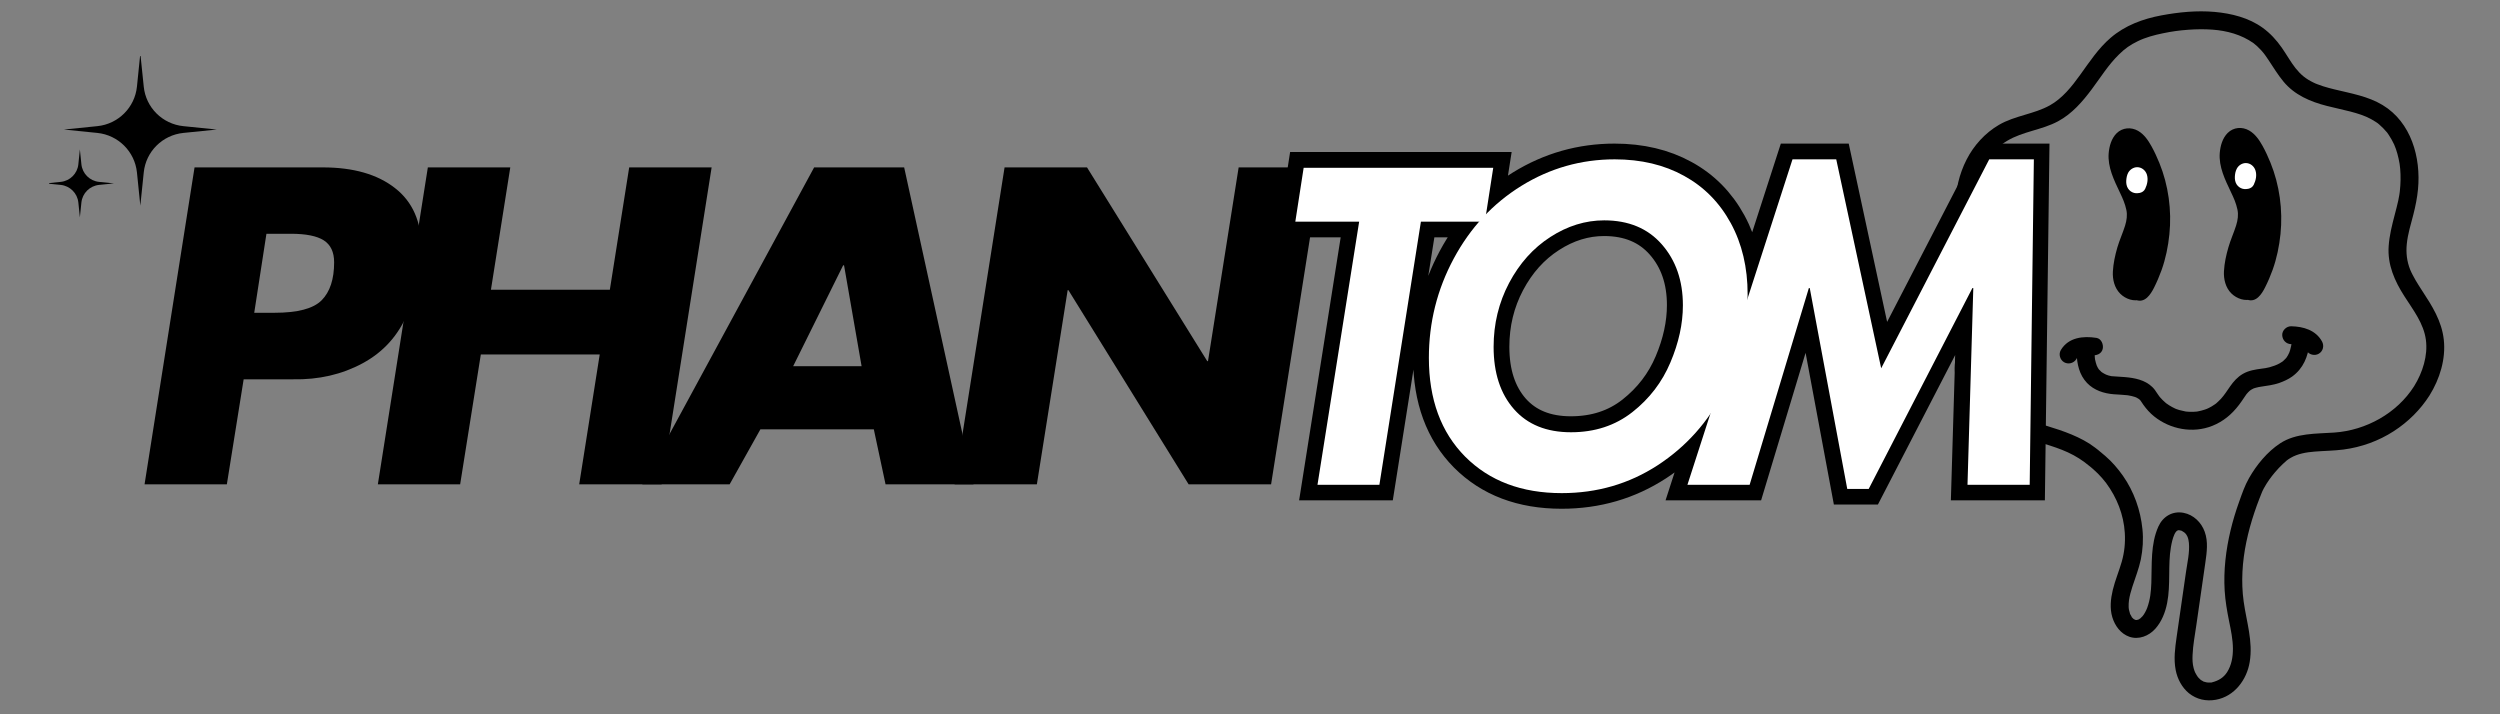
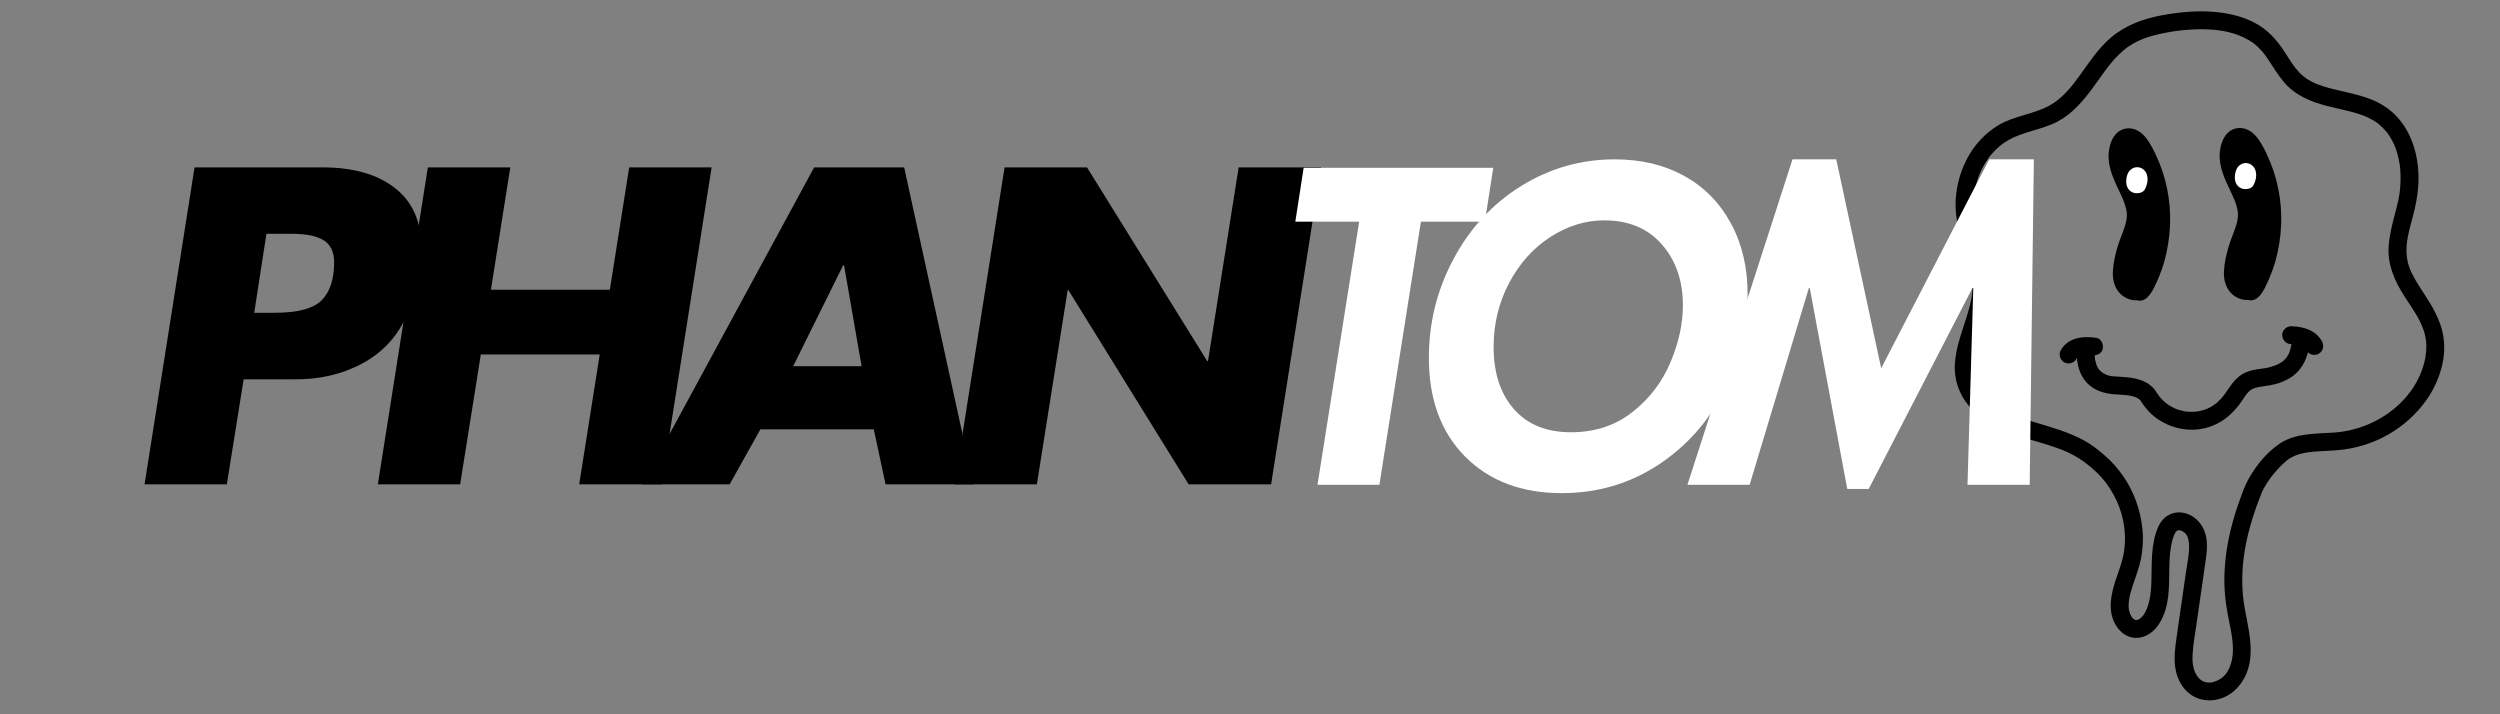
<svg xmlns="http://www.w3.org/2000/svg" version="1.0" preserveAspectRatio="xMidYMid meet" height="100" viewBox="0 0 262.5 75" zoomAndPan="magnify" width="350">
  <rect x="0" y="0" width="262.5" height="75" fill="#808080" stroke="none" />
  <defs>
    <g />
    <clipPath id="ceeab275bc">
      <path clip-rule="nonzero" d="M 205.172 1.07 L 256.824 1.07 L 256.824 73.684 L 205.172 73.684 Z M 205.172 1.07" />
    </clipPath>
    <clipPath id="fa803f675a">
      <path clip-rule="nonzero" d="M 5.164 5.887 L 22.766 5.887 L 22.766 22.824 L 5.164 22.824 Z M 5.164 5.887" />
    </clipPath>
    <clipPath id="68dfc51079">
-       <path clip-rule="nonzero" d="M 117 0.07 L 233 0.07 L 233 71 L 117 71 Z M 117 0.07" />
-     </clipPath>
+       </clipPath>
  </defs>
  <g clip-path="url(#ceeab275bc)">
    <path fill-rule="nonzero" fill-opacity="1" d="M 253.477 40.562 C 251.672 43.402 248.426 45.184 245.113 45.418 C 243.203 45.551 241.082 45.457 239.414 46.551 C 238.066 47.434 236.934 48.816 236.145 50.207 C 235.703 50.98 235.406 51.852 235.109 52.688 C 234.758 53.664 234.457 54.656 234.215 55.664 C 233.719 57.734 233.461 59.891 233.59 62.02 C 233.656 63.102 233.84 64.164 234.055 65.227 C 234.25 66.184 234.453 67.141 234.457 68.125 C 234.457 68.988 234.312 69.836 233.848 70.574 C 233.473 71.16 232.938 71.473 232.266 71.645 C 232.004 71.711 232.41 71.652 232.137 71.664 C 232.043 71.664 231.949 71.672 231.852 71.668 C 231.836 71.668 231.543 71.621 231.727 71.66 C 231.633 71.637 231.543 71.613 231.453 71.586 C 231.215 71.523 231.539 71.66 231.324 71.531 C 231.266 71.5 231.203 71.465 231.145 71.43 C 230.906 71.277 231.227 71.52 231.016 71.328 C 230.914 71.238 230.816 71.141 230.734 71.035 C 230.824 71.148 230.637 70.875 230.648 70.891 C 230.594 70.805 230.543 70.715 230.496 70.621 C 230.449 70.523 230.387 70.359 230.336 70.168 C 230.211 69.711 230.199 69.25 230.219 68.781 C 230.262 67.723 230.469 66.672 230.617 65.629 C 230.773 64.535 230.934 63.441 231.09 62.352 C 231.246 61.258 231.406 60.164 231.562 59.07 C 231.715 58 231.875 56.875 231.492 55.828 C 231.141 54.855 230.324 54.051 229.281 53.848 C 228.117 53.621 227.105 54.23 226.629 55.289 C 225.797 57.145 225.961 59.227 225.891 61.207 C 225.855 62.129 225.777 62.934 225.461 63.809 C 225.352 64.113 225.133 64.512 224.969 64.699 C 224.898 64.777 224.828 64.848 224.75 64.914 C 224.508 65.133 224.875 64.812 224.621 65.004 C 224.609 65.016 224.461 65.094 224.582 65.039 C 224.547 65.055 224.207 65.137 224.359 65.102 C 224.324 65.102 224.289 65.102 224.258 65.102 C 224.359 65.121 224.355 65.121 224.246 65.098 C 224.207 65.086 223.992 64.977 224.156 65.074 C 224.133 65.059 223.918 64.906 224.066 65.031 C 224 64.973 223.941 64.91 223.883 64.848 C 223.719 64.676 223.93 64.969 223.82 64.754 C 223.777 64.676 223.73 64.598 223.688 64.516 C 223.566 64.281 223.711 64.656 223.641 64.398 C 223.609 64.277 223.566 64.16 223.543 64.035 C 223.547 64.051 223.5 63.754 223.516 63.883 C 223.527 64.016 223.508 63.719 223.508 63.734 C 223.5 63.504 223.512 63.262 223.543 63.031 C 223.605 62.582 223.75 62.07 223.898 61.609 C 224.199 60.66 224.582 59.73 224.785 58.75 C 224.996 57.703 225.066 56.629 224.957 55.57 C 224.758 53.566 224.066 51.605 222.906 49.953 C 222.367 49.188 221.754 48.477 221.043 47.867 C 220.957 47.793 220.871 47.723 220.785 47.652 C 220.719 47.598 220.355 47.277 220.605 47.504 C 220.41 47.324 220.199 47.164 219.988 47.004 C 219.609 46.711 219.207 46.453 218.785 46.227 C 217.141 45.336 215.32 44.848 213.543 44.305 C 211.914 43.809 210.414 43.289 209.035 42.227 C 209.16 42.32 208.906 42.117 208.914 42.125 C 208.852 42.074 208.789 42.02 208.727 41.965 C 208.594 41.844 208.465 41.719 208.34 41.59 C 208.039 41.273 207.91 41.113 207.672 40.703 C 207.625 40.621 207.578 40.535 207.535 40.449 C 207.539 40.453 207.406 40.164 207.469 40.32 C 207.391 40.129 207.324 39.926 207.273 39.727 C 207.16 39.289 207.133 39.062 207.133 38.598 C 207.133 37.719 207.324 36.941 207.586 36.047 C 207.844 35.168 208.156 34.305 208.418 33.426 C 208.691 32.516 208.906 31.586 208.977 30.637 C 209.055 29.637 208.91 28.625 208.672 27.656 C 208.43 26.66 208.078 25.691 207.781 24.711 C 207.648 24.277 207.527 23.844 207.43 23.402 C 207.379 23.184 207.34 22.961 207.297 22.738 C 207.242 22.438 207.312 22.918 207.281 22.613 C 207.266 22.488 207.254 22.363 207.242 22.234 C 207.215 21.855 207.211 21.477 207.23 21.098 C 207.25 20.676 207.281 20.406 207.336 20.113 C 207.402 19.734 207.492 19.363 207.602 18.996 C 207.66 18.812 207.719 18.633 207.785 18.453 C 207.82 18.363 207.855 18.277 207.891 18.188 C 207.832 18.332 207.934 18.086 207.949 18.062 C 208.105 17.715 208.285 17.379 208.488 17.055 C 208.586 16.891 208.691 16.734 208.805 16.582 C 208.918 16.418 208.945 16.383 209.129 16.176 C 209.355 15.91 209.602 15.664 209.863 15.434 C 210.012 15.301 210.129 15.207 210.191 15.16 C 210.375 15.027 210.559 14.902 210.754 14.785 C 212.398 13.797 214.402 13.648 216.098 12.734 C 217.566 11.945 218.66 10.676 219.641 9.363 C 220.625 8.043 221.367 6.816 222.512 5.699 C 223.129 5.094 223.656 4.719 224.477 4.32 C 225.285 3.926 226.203 3.68 227.102 3.496 C 228.066 3.297 228.797 3.195 229.754 3.125 C 230.605 3.062 231.465 3.051 232.316 3.113 C 233.824 3.227 235.34 3.625 236.629 4.539 C 236.812 4.668 237.184 5.012 237.418 5.273 C 237.715 5.598 237.934 5.91 238.195 6.305 C 238.703 7.07 239.176 7.855 239.766 8.566 C 240.926 9.973 242.59 10.68 244.32 11.121 C 245.133 11.332 245.957 11.496 246.77 11.707 C 247.574 11.918 248.297 12.145 248.953 12.5 C 249.129 12.594 249.301 12.699 249.469 12.809 C 249.684 12.953 249.652 12.93 249.812 13.066 C 250.102 13.309 250.355 13.578 250.598 13.863 C 250.789 14.086 250.508 13.723 250.68 13.965 C 250.73 14.039 250.785 14.113 250.836 14.191 C 250.941 14.348 251.035 14.504 251.125 14.668 C 251.355 15.074 251.438 15.277 251.566 15.633 C 251.68 15.961 251.773 16.297 251.848 16.637 C 251.953 17.109 251.984 17.332 252.02 17.723 C 252.086 18.496 252.07 19.281 251.984 20.055 C 251.984 20.059 251.945 20.375 251.969 20.191 C 251.957 20.289 251.941 20.383 251.926 20.48 C 251.895 20.668 251.859 20.859 251.82 21.047 C 251.711 21.547 251.578 22.047 251.449 22.539 C 251.164 23.629 250.883 24.727 250.809 25.855 C 250.676 27.793 251.434 29.5 252.457 31.098 C 253.402 32.578 254.488 33.957 254.719 35.684 C 254.938 37.332 254.387 39.094 253.477 40.562 C 253.211 40.992 253.387 41.594 253.816 41.848 C 254.266 42.109 254.836 41.941 255.105 41.512 C 256.176 39.785 256.824 37.699 256.598 35.664 C 256.383 33.707 255.371 32.121 254.316 30.512 C 254.082 30.152 253.852 29.793 253.637 29.426 C 253.531 29.242 253.43 29.059 253.332 28.871 C 253.285 28.777 253.238 28.684 253.191 28.59 C 253.117 28.438 253.121 28.445 253.078 28.336 C 252.719 27.449 252.617 26.551 252.715 25.602 C 252.82 24.559 253.141 23.543 253.402 22.531 C 253.625 21.652 253.805 20.77 253.891 19.863 C 254.207 16.543 253.18 12.844 250.168 11.027 C 248.637 10.102 246.84 9.805 245.125 9.387 C 244.723 9.289 244.324 9.184 243.93 9.059 C 243.734 8.996 243.543 8.93 243.352 8.855 C 243.363 8.859 243.055 8.738 243.203 8.801 C 243.109 8.762 243.02 8.719 242.93 8.676 C 242.117 8.285 241.594 7.863 241.027 7.152 C 240.547 6.547 240.066 5.688 239.578 4.992 C 239.012 4.188 238.379 3.496 237.582 2.918 C 236.121 1.859 234.301 1.41 232.527 1.25 C 230.672 1.086 228.781 1.273 226.957 1.613 C 225.004 1.977 223.129 2.668 221.609 3.977 C 220.332 5.074 219.395 6.504 218.418 7.859 C 217.547 9.074 216.551 10.328 215.234 11.062 C 213.566 11.992 211.555 12.137 209.887 13.113 C 208.43 13.965 207.246 15.273 206.484 16.77 C 205.719 18.277 205.312 19.973 205.336 21.668 C 205.359 23.641 206.078 25.461 206.629 27.328 C 206.91 28.281 207.129 29.211 207.113 30.191 C 207.102 31.051 206.918 31.836 206.664 32.707 C 206.133 34.547 205.355 36.34 205.258 38.277 C 205.164 40.152 205.914 41.918 207.285 43.191 C 208.609 44.43 210.301 45.207 212 45.785 C 213.695 46.363 215.555 46.773 217.133 47.5 C 217.965 47.883 218.695 48.355 219.355 48.906 C 219.418 48.957 219.48 49.004 219.547 49.055 C 219.422 48.961 219.422 48.957 219.539 49.051 C 219.621 49.125 219.711 49.195 219.793 49.27 C 219.961 49.414 220.121 49.57 220.281 49.727 C 220.586 50.035 220.922 50.414 221.148 50.723 C 222.277 52.254 222.984 54.035 223.105 55.953 C 223.168 56.984 223.066 57.992 222.781 58.988 C 222.496 59.98 222.086 60.934 221.844 61.941 C 221.621 62.871 221.512 63.875 221.793 64.809 C 222.07 65.711 222.664 66.535 223.582 66.859 C 224.566 67.203 225.633 66.773 226.301 66.027 C 226.977 65.273 227.359 64.293 227.551 63.309 C 227.93 61.383 227.621 59.312 227.945 57.449 C 228.023 57 228.125 56.531 228.312 56.113 C 228.422 55.867 228.586 55.641 228.832 55.672 C 228.66 55.648 228.98 55.707 228.98 55.707 C 229.207 55.777 228.93 55.652 229.141 55.773 C 229.312 55.875 229.383 55.91 229.531 56.086 C 229.473 56.016 229.574 56.148 229.574 56.148 C 229.57 56.145 229.684 56.348 229.676 56.328 C 229.773 56.547 229.816 56.809 229.836 57.008 C 229.922 58.035 229.672 59.059 229.527 60.074 C 229.363 61.211 229.199 62.352 229.035 63.488 C 228.871 64.629 228.707 65.766 228.543 66.902 C 228.379 68.059 228.223 69.203 228.449 70.363 C 228.625 71.281 229.105 72.195 229.836 72.789 C 230.652 73.445 231.652 73.66 232.676 73.473 C 234.617 73.121 235.914 71.375 236.219 69.512 C 236.578 67.34 235.883 65.297 235.586 63.168 C 235.297 61.098 235.441 58.961 235.863 56.922 C 236.082 55.863 236.371 54.824 236.715 53.801 C 236.879 53.309 237.055 52.82 237.246 52.336 C 237.34 52.094 237.434 51.848 237.535 51.609 C 237.477 51.75 237.562 51.555 237.566 51.543 C 237.609 51.457 237.652 51.375 237.695 51.289 C 238.047 50.641 238.457 50.082 238.871 49.594 C 239.133 49.289 239.406 48.992 239.699 48.719 C 240.043 48.391 240.152 48.297 240.508 48.082 C 241.262 47.633 242.18 47.488 243.027 47.418 C 244.035 47.336 245.051 47.332 246.055 47.203 C 247.934 46.957 249.75 46.305 251.34 45.277 C 252.852 44.301 254.141 43.027 255.105 41.512 C 255.379 41.082 255.195 40.473 254.77 40.223 C 254.312 39.961 253.75 40.133 253.477 40.562" fill="#000000" />
  </g>
  <path fill-rule="nonzero" fill-opacity="1" d="M 236.266 30.48 C 235.664 30.738 234.945 30.316 234.664 29.73 C 234.379 29.145 234.43 28.457 234.535 27.816 C 234.672 26.961 234.891 26.117 235.191 25.305 C 235.484 24.5 235.863 23.707 235.922 22.852 C 236.02 21.488 235.305 20.219 234.727 18.98 C 234.145 17.742 233.691 16.273 234.289 15.043 C 234.41 14.793 234.582 14.551 234.84 14.438 C 235.5 14.137 236.18 14.816 236.551 15.438 C 239.195 19.879 239.27 25.727 236.738 30.23 C 236.621 30.438 236.395 30.672 236.191 30.551" fill="#000000" />
  <path fill-rule="nonzero" fill-opacity="1" d="M 236.012 29.574 C 235.961 29.594 235.906 29.605 235.855 29.625 C 236.074 29.539 235.859 29.617 235.863 29.617 C 235.855 29.621 236.102 29.641 235.867 29.617 C 235.836 29.617 235.695 29.559 235.859 29.629 C 235.805 29.605 235.758 29.574 235.707 29.547 C 235.672 29.527 235.582 29.441 235.691 29.539 C 235.66 29.512 235.629 29.48 235.598 29.449 C 235.531 29.387 235.641 29.547 235.559 29.406 C 235.461 29.238 235.41 29.059 235.402 28.902 C 235.395 28.758 235.395 28.613 235.402 28.469 C 235.402 28.414 235.41 28.359 235.414 28.305 C 235.414 28.277 235.441 28.062 235.426 28.172 C 235.594 26.93 236.027 25.777 236.461 24.609 C 236.922 23.359 236.992 22.102 236.559 20.828 C 236.172 19.684 235.512 18.652 235.168 17.555 C 235.086 17.297 235.016 17.027 234.973 16.758 C 234.992 16.867 234.969 16.695 234.965 16.691 C 234.961 16.617 234.957 16.547 234.953 16.477 C 234.945 16.32 234.949 16.16 234.965 16.004 C 234.984 15.836 234.941 16.109 234.977 15.945 C 234.988 15.891 235 15.84 235.012 15.789 C 235.027 15.742 235.125 15.469 235.102 15.52 C 235.113 15.492 235.293 15.195 235.211 15.32 C 235.23 15.289 235.344 15.219 235.23 15.289 C 235.215 15.297 235.195 15.301 235.176 15.309 C 235.273 15.285 235.289 15.277 235.223 15.293 C 235.215 15.277 235.023 15.328 235.145 15.301 C 235.238 15.277 235.078 15.258 235.168 15.305 C 235.211 15.328 235.25 15.352 235.289 15.375 C 235.184 15.309 235.309 15.391 235.328 15.406 C 235.562 15.629 235.609 15.699 235.762 15.957 C 236.035 16.418 236.281 16.895 236.5 17.387 C 236.562 17.531 236.637 17.711 236.727 17.949 C 236.828 18.215 236.918 18.488 237.004 18.758 C 237.16 19.27 237.293 19.789 237.395 20.316 C 237.441 20.562 237.484 20.809 237.523 21.059 C 237.5 20.926 237.527 21.09 237.527 21.105 C 237.535 21.172 237.543 21.238 237.551 21.305 C 237.566 21.457 237.582 21.605 237.594 21.758 C 237.637 22.289 237.652 22.828 237.641 23.363 C 237.613 24.598 237.477 25.562 237.141 26.781 C 236.98 27.363 236.785 27.938 236.555 28.492 C 236.488 28.645 236.598 28.391 236.531 28.543 C 236.496 28.621 236.465 28.695 236.43 28.773 C 236.363 28.91 236.301 29.047 236.23 29.18 C 236.164 29.312 236.094 29.449 236.023 29.582 C 235.992 29.641 235.957 29.699 235.926 29.758 C 235.91 29.781 235.895 29.809 235.875 29.836 C 235.969 29.648 236.16 29.586 236.441 29.645 C 235.98 29.473 235.391 29.84 235.285 30.305 C 235.16 30.84 235.445 31.273 235.941 31.457 C 236.883 31.816 237.484 30.875 237.836 30.172 C 238.137 29.578 238.398 28.961 238.625 28.336 C 239.062 27.117 239.32 25.852 239.453 24.566 C 239.707 22.051 239.355 19.426 238.398 17.078 C 238.152 16.473 237.883 15.883 237.566 15.312 C 237.219 14.691 236.793 14.066 236.16 13.703 C 235.426 13.281 234.52 13.352 233.91 13.957 C 233.363 14.5 233.137 15.309 233.074 16.055 C 232.957 17.512 233.641 18.887 234.246 20.164 C 234.539 20.777 234.789 21.324 234.934 22.016 C 235.043 22.547 234.977 23.094 234.789 23.688 C 234.547 24.453 234.211 25.18 233.988 25.953 C 233.75 26.766 233.562 27.621 233.516 28.469 C 233.469 29.309 233.68 30.203 234.297 30.812 C 234.863 31.367 235.746 31.676 236.516 31.387 C 236.992 31.207 237.316 30.754 237.172 30.23 C 237.047 29.777 236.492 29.395 236.012 29.574" fill="#000000" />
  <path fill-rule="nonzero" fill-opacity="1" d="M 224.602 30.52 C 224 30.773 223.281 30.352 222.996 29.766 C 222.715 29.18 222.766 28.492 222.867 27.852 C 223.008 26.996 223.227 26.152 223.527 25.34 C 223.82 24.535 224.199 23.742 224.258 22.887 C 224.355 21.523 223.641 20.258 223.059 19.016 C 222.48 17.777 222.027 16.309 222.625 15.078 C 222.746 14.828 222.918 14.586 223.172 14.473 C 223.836 14.172 224.516 14.852 224.887 15.477 C 227.531 19.914 227.605 25.762 225.074 30.266 C 224.957 30.473 224.73 30.711 224.527 30.59" fill="#000000" />
  <path fill-rule="nonzero" fill-opacity="1" d="M 224.348 29.613 C 224.297 29.629 224.242 29.645 224.191 29.664 C 224.41 29.578 224.195 29.656 224.199 29.652 C 224.191 29.656 224.438 29.676 224.203 29.656 C 224.172 29.652 224.031 29.598 224.195 29.664 C 224.141 29.645 224.094 29.609 224.043 29.582 C 224.008 29.566 223.918 29.477 224.027 29.578 C 223.996 29.547 223.965 29.516 223.934 29.488 C 223.863 29.422 223.977 29.582 223.895 29.441 C 223.797 29.273 223.746 29.094 223.738 28.938 C 223.73 28.793 223.73 28.648 223.738 28.504 C 223.738 28.449 223.742 28.395 223.75 28.34 C 223.75 28.312 223.777 28.102 223.762 28.211 C 223.93 26.965 224.363 25.816 224.797 24.648 C 225.258 23.395 225.328 22.141 224.895 20.863 C 224.508 19.719 223.848 18.688 223.504 17.594 C 223.422 17.332 223.352 17.066 223.309 16.797 C 223.328 16.906 223.305 16.73 223.301 16.727 C 223.297 16.656 223.289 16.582 223.289 16.512 C 223.281 16.355 223.281 16.195 223.301 16.039 C 223.32 15.871 223.277 16.145 223.312 15.98 C 223.324 15.93 223.336 15.879 223.348 15.828 C 223.359 15.781 223.461 15.508 223.438 15.555 C 223.449 15.527 223.629 15.23 223.547 15.355 C 223.566 15.324 223.68 15.254 223.566 15.328 C 223.547 15.332 223.531 15.34 223.512 15.344 C 223.609 15.32 223.625 15.312 223.559 15.332 C 223.551 15.312 223.359 15.363 223.48 15.336 C 223.574 15.316 223.414 15.293 223.504 15.34 C 223.547 15.363 223.586 15.387 223.625 15.41 C 223.52 15.344 223.645 15.43 223.66 15.445 C 223.898 15.664 223.945 15.734 224.098 15.992 C 224.371 16.453 224.617 16.934 224.836 17.422 C 224.898 17.566 224.973 17.746 225.062 17.988 C 225.164 18.254 225.254 18.523 225.34 18.793 C 225.496 19.305 225.629 19.824 225.73 20.352 C 225.777 20.598 225.82 20.844 225.855 21.094 C 225.836 20.961 225.859 21.125 225.863 21.145 C 225.871 21.211 225.879 21.277 225.887 21.344 C 225.902 21.492 225.918 21.641 225.93 21.793 C 225.973 22.328 225.988 22.863 225.977 23.398 C 225.949 24.633 225.812 25.598 225.477 26.82 C 225.316 27.398 225.121 27.973 224.891 28.527 C 224.824 28.68 224.934 28.426 224.867 28.578 C 224.832 28.656 224.797 28.73 224.762 28.809 C 224.699 28.945 224.637 29.082 224.566 29.215 C 224.5 29.352 224.43 29.484 224.359 29.617 C 224.324 29.676 224.293 29.734 224.262 29.793 C 224.246 29.82 224.23 29.844 224.211 29.871 C 224.305 29.684 224.496 29.621 224.777 29.684 C 224.316 29.508 223.723 29.875 223.617 30.34 C 223.496 30.875 223.781 31.309 224.277 31.496 C 225.219 31.852 225.816 30.91 226.172 30.211 C 226.473 29.613 226.734 28.996 226.961 28.371 C 227.395 27.156 227.656 25.887 227.785 24.602 C 228.043 22.086 227.691 19.461 226.734 17.113 C 226.488 16.512 226.219 15.918 225.902 15.352 C 225.555 14.727 225.129 14.102 224.496 13.738 C 223.762 13.32 222.855 13.391 222.246 13.992 C 221.699 14.535 221.473 15.348 221.41 16.09 C 221.293 17.551 221.977 18.922 222.582 20.199 C 222.875 20.812 223.125 21.363 223.27 22.051 C 223.379 22.582 223.312 23.129 223.125 23.723 C 222.883 24.488 222.547 25.219 222.32 25.988 C 222.086 26.801 221.898 27.656 221.852 28.504 C 221.805 29.344 222.016 30.238 222.633 30.848 C 223.195 31.402 224.078 31.715 224.852 31.422 C 225.324 31.246 225.652 30.789 225.508 30.27 C 225.383 29.812 224.828 29.43 224.348 29.613" fill="#000000" />
  <path fill-rule="nonzero" fill-opacity="1" d="M 218.051 37.07 C 218.07 38.211 218.328 39.363 219.141 40.215 C 219.883 40.988 220.91 41.316 221.953 41.398 C 222.414 41.434 222.875 41.445 223.336 41.496 C 223.387 41.5 223.438 41.508 223.488 41.516 C 223.27 41.484 223.445 41.508 223.5 41.52 C 223.609 41.539 223.723 41.559 223.832 41.586 C 223.938 41.609 224.047 41.641 224.152 41.676 C 224.211 41.695 224.266 41.715 224.324 41.738 C 224.176 41.684 224.273 41.719 224.359 41.762 C 224.445 41.805 224.523 41.859 224.605 41.91 C 224.434 41.805 224.562 41.871 224.609 41.914 C 224.652 41.957 224.695 42 224.738 42.043 C 224.77 42.074 224.84 42.18 224.73 42.02 C 224.758 42.062 224.785 42.102 224.812 42.145 C 224.895 42.27 224.969 42.395 225.059 42.512 C 225.383 42.961 225.746 43.371 226.18 43.719 C 227.875 45.082 230.246 45.531 232.293 44.715 C 233.457 44.25 234.352 43.492 235.102 42.504 C 235.289 42.258 235.465 42 235.637 41.742 C 235.711 41.633 235.785 41.523 235.859 41.418 C 235.887 41.379 236.008 41.238 235.895 41.371 C 235.949 41.309 236.004 41.242 236.062 41.184 C 236.098 41.145 236.32 40.949 236.199 41.043 C 236.328 40.945 236.477 40.855 236.625 40.789 C 236.586 40.805 236.5 40.828 236.688 40.766 C 236.754 40.746 236.816 40.723 236.887 40.707 C 237.07 40.656 237.258 40.621 237.449 40.594 C 237.949 40.516 238.723 40.426 239.332 40.207 C 239.805 40.035 240.27 39.832 240.68 39.535 C 241.844 38.691 242.344 37.445 242.5 36.051 C 242.555 35.559 242.027 35.09 241.555 35.109 C 241 35.133 240.672 35.523 240.613 36.051 C 240.59 36.254 240.602 36.156 240.605 36.113 C 240.594 36.195 240.578 36.277 240.562 36.359 C 240.535 36.496 240.5 36.633 240.461 36.766 C 240.426 36.875 240.391 36.984 240.348 37.094 C 240.418 36.914 240.27 37.242 240.238 37.297 C 240.188 37.383 240.129 37.465 240.078 37.551 C 239.988 37.691 240.074 37.555 240.098 37.531 C 240.066 37.566 240.035 37.602 240.004 37.637 C 239.938 37.711 239.867 37.785 239.789 37.852 C 239.758 37.883 239.719 37.906 239.691 37.941 C 239.637 37.996 239.848 37.836 239.676 37.953 C 239.523 38.055 239.371 38.148 239.207 38.23 C 239.133 38.27 239.055 38.301 238.98 38.34 C 239.223 38.219 238.93 38.355 238.859 38.383 C 238.676 38.449 238.488 38.512 238.301 38.562 C 238.008 38.641 237.707 38.68 237.512 38.703 C 236.805 38.797 236.117 38.898 235.492 39.262 C 234.934 39.59 234.523 40.051 234.16 40.574 C 233.84 41.031 233.562 41.48 233.199 41.875 C 233.039 42.047 232.867 42.203 232.695 42.359 C 232.668 42.383 232.551 42.469 232.695 42.359 C 232.652 42.391 232.609 42.422 232.566 42.453 C 232.457 42.531 232.348 42.602 232.234 42.668 C 232.145 42.723 232.051 42.773 231.957 42.82 C 231.91 42.844 231.863 42.867 231.816 42.887 C 231.816 42.887 231.582 42.988 231.719 42.934 C 231.812 42.895 231.543 42.996 231.504 43.008 C 231.383 43.051 231.258 43.086 231.133 43.117 C 231.023 43.145 230.91 43.172 230.797 43.191 C 230.746 43.199 230.695 43.207 230.648 43.219 C 230.68 43.211 230.848 43.195 230.668 43.215 C 230.441 43.234 230.211 43.25 229.984 43.242 C 229.867 43.238 229.754 43.234 229.641 43.223 C 229.59 43.219 229.539 43.211 229.488 43.207 C 229.348 43.199 229.645 43.25 229.512 43.211 C 229.281 43.145 229.035 43.117 228.805 43.047 C 228.707 43.016 228.609 42.984 228.512 42.949 C 228.465 42.93 228.418 42.91 228.367 42.891 C 228.547 42.961 228.418 42.914 228.383 42.895 C 228.172 42.793 227.965 42.688 227.77 42.562 C 227.668 42.5 227.574 42.434 227.477 42.363 C 227.352 42.273 227.641 42.508 227.449 42.344 C 227.41 42.309 227.367 42.273 227.328 42.238 C 227.145 42.082 226.977 41.91 226.816 41.727 C 226.781 41.688 226.746 41.645 226.715 41.602 C 226.824 41.734 226.73 41.625 226.711 41.598 C 226.637 41.496 226.566 41.395 226.496 41.289 C 226.352 41.055 226.191 40.828 225.992 40.637 C 225.219 39.887 224.145 39.684 223.109 39.594 C 222.648 39.555 222.188 39.539 221.727 39.5 C 221.684 39.496 221.555 39.461 221.699 39.496 C 221.855 39.535 221.688 39.492 221.652 39.488 C 221.562 39.469 221.477 39.449 221.395 39.426 C 221.324 39.402 221.254 39.375 221.184 39.352 C 221.078 39.316 221.297 39.414 221.141 39.336 C 221.02 39.277 220.902 39.219 220.793 39.148 C 220.75 39.121 220.711 39.094 220.668 39.066 C 220.477 38.941 220.785 39.191 220.629 39.031 C 220.543 38.949 220.461 38.867 220.379 38.781 C 220.266 38.656 220.379 38.777 220.395 38.805 C 220.359 38.746 220.316 38.688 220.281 38.629 C 220.242 38.566 220.102 38.254 220.188 38.469 C 220.094 38.23 220.035 37.992 219.98 37.742 C 219.973 37.703 219.953 37.559 219.98 37.754 C 219.969 37.688 219.965 37.617 219.957 37.547 C 219.945 37.391 219.938 37.23 219.934 37.07 C 219.926 36.578 219.508 36.109 218.992 36.129 C 218.488 36.152 218.039 36.543 218.051 37.07" fill="#000000" />
  <path fill-rule="nonzero" fill-opacity="1" d="M 218.02 37.699 C 218.121 37.531 217.965 37.719 218.09 37.59 C 218.102 37.582 218.305 37.414 218.184 37.496 C 218.258 37.445 218.34 37.398 218.426 37.355 C 218.289 37.426 218.535 37.32 218.551 37.316 C 218.855 37.227 219.32 37.242 219.625 37.289 C 220.109 37.367 220.664 37.168 220.785 36.633 C 220.887 36.184 220.648 35.559 220.125 35.477 C 218.73 35.258 217.188 35.422 216.391 36.75 C 216.129 37.184 216.293 37.781 216.73 38.035 C 217.176 38.293 217.758 38.137 218.02 37.699" fill="#000000" />
  <path fill-rule="nonzero" fill-opacity="1" d="M 223.52 19.492 C 223.52 19.504 223.523 19.512 223.527 19.523 C 223.527 19.355 223.527 19.191 223.527 19.023 C 223.523 19.035 223.52 19.047 223.52 19.059 C 223.598 18.918 223.68 18.781 223.758 18.641 C 223.867 18.578 223.973 18.516 224.078 18.453 C 224.246 18.453 224.414 18.453 224.582 18.453 C 224.566 18.449 224.555 18.445 224.543 18.441 C 224.684 18.523 224.82 18.605 224.961 18.684 C 225.066 18.797 225.125 18.922 225.133 19.066 C 225.141 19.164 225.145 19.168 225.141 19.082 C 225.141 19.043 225.164 18.871 225.133 19.027 C 225.098 19.188 225.145 18.992 225.145 18.973 C 225.152 18.953 225.156 18.934 225.164 18.914 C 225.094 19.152 224.922 19.312 224.656 19.398 C 224.488 19.398 224.32 19.398 224.156 19.398 C 224.105 19.379 224.055 19.355 224.004 19.332 C 223.891 19.223 223.777 19.109 223.664 18.996 C 223.613 18.84 223.598 18.797 223.617 18.871 C 223.633 18.938 223.629 18.898 223.605 18.754 C 223.602 18.781 223.625 18.902 223.605 18.922 C 223.613 18.875 223.617 18.828 223.625 18.785 C 223.617 18.82 223.609 18.859 223.602 18.895 C 223.582 18.961 223.5 19.117 223.613 18.879 C 223.504 19.109 223.449 19.348 223.52 19.602 C 223.578 19.82 223.75 20.055 223.953 20.164 C 224.375 20.387 225.016 20.301 225.242 19.828 C 225.465 19.367 225.578 18.828 225.422 18.328 C 225.281 17.887 224.879 17.555 224.406 17.555 C 224.008 17.555 223.637 17.805 223.453 18.148 C 223.32 18.406 223.27 18.703 223.254 18.992 C 223.242 19.266 223.293 19.562 223.445 19.793 C 223.746 20.262 224.348 20.43 224.844 20.164 C 225.254 19.945 225.469 19.438 225.336 18.992 C 225.191 18.52 224.668 18.176 224.176 18.336 C 223.699 18.488 223.363 18.988 223.52 19.492" fill="#ffffff" />
  <path fill-rule="nonzero" fill-opacity="1" d="M 234.922 19.059 C 234.926 19.07 234.93 19.082 234.93 19.09 C 234.93 18.926 234.93 18.758 234.93 18.594 C 234.93 18.602 234.926 18.613 234.922 18.625 C 235 18.484 235.082 18.348 235.164 18.211 C 235.27 18.145 235.375 18.082 235.484 18.02 C 235.648 18.02 235.816 18.02 235.984 18.02 C 235.973 18.016 235.961 18.012 235.945 18.012 C 236.086 18.09 236.223 18.172 236.363 18.25 C 236.473 18.363 236.531 18.492 236.535 18.633 C 236.547 18.73 236.547 18.734 236.543 18.648 C 236.547 18.609 236.57 18.441 236.535 18.594 C 236.5 18.758 236.547 18.559 236.551 18.539 C 236.555 18.52 236.562 18.5 236.566 18.48 C 236.496 18.719 236.328 18.883 236.059 18.969 C 235.895 18.969 235.727 18.969 235.559 18.969 C 235.508 18.945 235.457 18.922 235.406 18.902 C 235.293 18.789 235.18 18.676 235.066 18.562 C 235.02 18.406 235.004 18.367 235.02 18.438 C 235.035 18.504 235.031 18.469 235.008 18.32 C 235.004 18.348 235.027 18.469 235.008 18.488 C 235.016 18.445 235.023 18.398 235.027 18.352 C 235.023 18.387 235.016 18.426 235.004 18.461 C 234.984 18.531 234.902 18.684 235.02 18.445 C 234.906 18.676 234.852 18.914 234.922 19.168 C 234.984 19.387 235.152 19.625 235.355 19.73 C 235.777 19.953 236.418 19.867 236.645 19.395 C 236.867 18.934 236.984 18.398 236.824 17.895 C 236.684 17.453 236.285 17.121 235.809 17.121 C 235.41 17.121 235.039 17.371 234.859 17.719 C 234.723 17.977 234.672 18.273 234.66 18.559 C 234.648 18.832 234.695 19.129 234.848 19.363 C 235.152 19.828 235.75 19.996 236.246 19.73 C 236.656 19.512 236.875 19.004 236.738 18.559 C 236.594 18.09 236.074 17.742 235.578 17.902 C 235.105 18.055 234.766 18.555 234.922 19.059" fill="#ffffff" />
  <path fill-rule="nonzero" fill-opacity="1" d="M 240.574 36.137 C 240.777 36.141 240.98 36.145 241.184 36.176 C 241.035 36.152 241.332 36.211 241.328 36.211 C 241.43 36.234 241.523 36.262 241.617 36.293 C 241.773 36.344 241.605 36.262 241.754 36.359 C 241.777 36.371 241.988 36.516 241.895 36.438 C 241.961 36.492 242.02 36.555 242.074 36.617 C 242.117 36.664 242.117 36.668 242.082 36.629 C 242.121 36.688 242.152 36.746 242.184 36.805 C 242.43 37.25 243.043 37.395 243.473 37.141 C 243.926 36.879 244.059 36.305 243.812 35.855 C 243.152 34.66 241.859 34.285 240.574 34.258 C 240.082 34.246 239.609 34.695 239.633 35.195 C 239.656 35.715 240.047 36.125 240.574 36.137" fill="#000000" />
  <g clip-path="url(#fa803f675a)">
-     <path fill-rule="nonzero" fill-opacity="1" d="M 14.379 9.102 L 14.734 5.609 L 15.094 9.102 C 15.316 11.293 17.055 13.023 19.254 13.246 L 22.762 13.602 L 19.254 13.957 C 17.055 14.18 15.316 15.914 15.094 18.102 L 14.734 21.594 L 14.379 18.102 C 14.152 15.914 12.414 14.18 10.219 13.957 L 6.711 13.602 L 10.219 13.246 C 12.414 13.023 14.152 11.293 14.379 9.102 Z M 6.371 19.098 L 4.805 19.258 L 6.371 19.414 C 7.352 19.516 8.129 20.289 8.227 21.266 L 8.387 22.824 L 8.547 21.266 C 8.648 20.289 9.422 19.516 10.402 19.414 L 11.969 19.258 L 10.402 19.098 C 9.422 19 8.648 18.227 8.547 17.25 L 8.387 15.688 L 8.227 17.25 C 8.129 18.227 7.352 19 6.371 19.098 Z M 6.371 19.098" fill="#000000" />
-   </g>
+     </g>
  <g fill-opacity="1" fill="#000000">
    <g transform="translate(12.35, 50.858)">
      <g>
        <path d="M 21.547 -33.281 C 24.754 -33.281 27.281 -32.555 29.125 -31.109 C 30.977 -29.672 31.906 -27.555 31.906 -24.766 C 31.906 -22.555 31.422 -20.289 30.453 -17.969 C 29.484 -15.645 27.91 -13.895 25.734 -12.719 C 23.555 -11.539 21.113 -10.977 18.406 -11.031 L 13.234 -11.031 L 11.469 0 L 2.828 0 L 8.078 -33.281 Z M 15.625 -26.312 L 14.344 -18.016 L 16.469 -18.016 C 18.906 -18.016 20.555 -18.453 21.422 -19.328 C 22.297 -20.211 22.734 -21.539 22.734 -23.312 C 22.734 -24.395 22.367 -25.164 21.641 -25.625 C 20.922 -26.082 19.77 -26.312 18.188 -26.312 Z M 15.625 -26.312" />
      </g>
    </g>
  </g>
  <g fill-opacity="1" fill="#000000">
    <g transform="translate(36.846, 50.858)">
      <g>
        <path d="M 16.734 -33.281 L 14.703 -20.438 L 27.188 -20.438 L 29.219 -33.281 L 37.875 -33.281 L 32.625 0 L 23.969 0 L 26.125 -13.641 L 13.641 -13.641 L 11.469 0 L 2.828 0 L 8.078 -33.281 Z M 16.734 -33.281" />
      </g>
    </g>
  </g>
  <g fill-opacity="1" fill="#000000">
    <g transform="translate(67.609, 50.858)">
      <g>
        <path d="M 27.328 -33.281 L 34.609 0 L 25.375 0 L 24.141 -5.781 L 12.234 -5.781 L 9 0 L -0.172 0 L 17.875 -33.281 Z M 15.672 -12.406 L 22.859 -12.406 L 21.016 -23 L 20.922 -23 Z M 15.672 -12.406" />
      </g>
    </g>
  </g>
  <g fill-opacity="1" fill="#000000">
    <g transform="translate(97.402, 50.858)">
      <g>
        <path d="M 16.734 -33.281 L 29.359 -12.938 L 29.438 -12.938 L 32.656 -33.281 L 41.312 -33.281 L 36.062 0 L 27.406 0 L 14.781 -20.391 L 14.703 -20.391 L 11.469 0 L 2.828 0 L 8.078 -33.281 Z M 16.734 -33.281" />
      </g>
    </g>
  </g>
  <g clip-path="url(#68dfc51079)">
-     <path stroke-miterlimit="4" stroke-opacity="1" stroke-width="4.818" stroke="#000000" d="M 36.617 15.578 L 35.332 23.796 L 25.563 23.796 L 19.209 63.999 L 9.769 63.999 L 16.123 23.796 L 6.365 23.796 L 7.638 15.578 Z M 26.779 44.602 C 26.779 39.209 28.041 34.156 30.558 29.456 C 33.087 24.739 36.537 21.034 40.908 18.334 C 45.278 15.64 50.029 14.293 55.161 14.293 C 59.185 14.293 62.72 15.129 65.76 16.8 C 68.807 18.459 71.182 20.869 72.899 24.012 C 74.609 27.16 75.467 30.792 75.467 34.912 C 75.467 40.044 74.268 44.966 71.864 49.683 C 69.466 54.389 66.084 58.168 61.72 61.021 C 57.349 63.863 52.467 65.284 47.068 65.284 C 40.953 65.284 36.043 63.425 32.331 59.703 C 28.632 55.969 26.779 50.939 26.779 44.602 Z M 53.564 23.603 C 50.7 23.603 47.96 24.449 45.346 26.143 C 42.732 27.831 40.629 30.172 39.043 33.173 C 37.463 36.168 36.673 39.425 36.673 42.943 C 36.673 46.915 37.708 50.081 39.777 52.445 C 41.857 54.792 44.761 55.969 48.483 55.969 C 52.132 55.969 55.258 54.946 57.861 52.9 C 60.475 50.837 62.413 48.308 63.675 45.307 C 64.942 42.306 65.573 39.396 65.573 36.572 C 65.573 32.81 64.504 29.712 62.362 27.274 C 60.219 24.83 57.287 23.603 53.564 23.603 Z M 89.005 14.293 L 95.876 46.199 L 112.386 14.293 L 119.194 14.293 L 118.552 63.999 L 109.044 63.999 L 109.942 33.941 L 109.817 33.941 L 93.944 64.641 L 90.682 64.641 L 84.959 33.941 L 84.833 33.941 L 75.769 63.999 L 66.266 63.999 L 82.327 14.293 Z M 89.005 14.293" stroke-linejoin="miter" fill="none" transform="matrix(0.687, 0, 0, 0.687, 131.633, 6.914)" stroke-linecap="butt" />
+     <path stroke-miterlimit="4" stroke-opacity="1" stroke-width="4.818" stroke="#000000" d="M 36.617 15.578 L 35.332 23.796 L 19.209 63.999 L 9.769 63.999 L 16.123 23.796 L 6.365 23.796 L 7.638 15.578 Z M 26.779 44.602 C 26.779 39.209 28.041 34.156 30.558 29.456 C 33.087 24.739 36.537 21.034 40.908 18.334 C 45.278 15.64 50.029 14.293 55.161 14.293 C 59.185 14.293 62.72 15.129 65.76 16.8 C 68.807 18.459 71.182 20.869 72.899 24.012 C 74.609 27.16 75.467 30.792 75.467 34.912 C 75.467 40.044 74.268 44.966 71.864 49.683 C 69.466 54.389 66.084 58.168 61.72 61.021 C 57.349 63.863 52.467 65.284 47.068 65.284 C 40.953 65.284 36.043 63.425 32.331 59.703 C 28.632 55.969 26.779 50.939 26.779 44.602 Z M 53.564 23.603 C 50.7 23.603 47.96 24.449 45.346 26.143 C 42.732 27.831 40.629 30.172 39.043 33.173 C 37.463 36.168 36.673 39.425 36.673 42.943 C 36.673 46.915 37.708 50.081 39.777 52.445 C 41.857 54.792 44.761 55.969 48.483 55.969 C 52.132 55.969 55.258 54.946 57.861 52.9 C 60.475 50.837 62.413 48.308 63.675 45.307 C 64.942 42.306 65.573 39.396 65.573 36.572 C 65.573 32.81 64.504 29.712 62.362 27.274 C 60.219 24.83 57.287 23.603 53.564 23.603 Z M 89.005 14.293 L 95.876 46.199 L 112.386 14.293 L 119.194 14.293 L 118.552 63.999 L 109.044 63.999 L 109.942 33.941 L 109.817 33.941 L 93.944 64.641 L 90.682 64.641 L 84.959 33.941 L 84.833 33.941 L 75.769 63.999 L 66.266 63.999 L 82.327 14.293 Z M 89.005 14.293" stroke-linejoin="miter" fill="none" transform="matrix(0.687, 0, 0, 0.687, 131.633, 6.914)" stroke-linecap="butt" />
  </g>
  <g fill-opacity="1" fill="#ffffff">
    <g transform="translate(131.633, 50.903)">
      <g>
        <path d="M 25.156 -33.281 L 24.281 -27.625 L 17.562 -27.625 L 13.203 0 L 6.703 0 L 11.078 -27.625 L 4.375 -27.625 L 5.25 -33.281 Z M 25.156 -33.281" />
      </g>
    </g>
  </g>
  <g fill-opacity="1" fill="#ffffff">
    <g transform="translate(146.86, 50.903)">
      <g>
        <path d="M 3.172 -13.328 C 3.172 -17.035 4.039 -20.508 5.781 -23.75 C 7.52 -26.988 9.891 -29.535 12.891 -31.391 C 15.891 -33.242 19.156 -34.172 22.688 -34.172 C 25.457 -34.172 27.883 -33.594 29.969 -32.438 C 32.062 -31.289 33.695 -29.633 34.875 -27.469 C 36.051 -25.312 36.641 -22.82 36.641 -20 C 36.641 -16.469 35.812 -13.082 34.156 -9.844 C 32.508 -6.602 30.188 -4.004 27.188 -2.047 C 24.188 -0.098 20.832 0.875 17.125 0.875 C 12.914 0.875 9.535 -0.398 6.984 -2.953 C 4.441 -5.516 3.172 -8.973 3.172 -13.328 Z M 21.578 -27.766 C 19.609 -27.766 17.723 -27.18 15.922 -26.016 C 14.129 -24.859 12.688 -23.25 11.594 -21.188 C 10.508 -19.125 9.969 -16.891 9.969 -14.484 C 9.969 -11.742 10.68 -9.562 12.109 -7.938 C 13.535 -6.32 15.531 -5.516 18.094 -5.516 C 20.594 -5.516 22.738 -6.219 24.531 -7.625 C 26.332 -9.039 27.664 -10.781 28.531 -12.844 C 29.406 -14.906 29.844 -16.906 29.844 -18.844 C 29.844 -21.438 29.102 -23.57 27.625 -25.25 C 26.156 -26.926 24.141 -27.766 21.578 -27.766 Z M 21.578 -27.766" />
      </g>
    </g>
  </g>
  <g fill-opacity="1" fill="#ffffff">
    <g transform="translate(176.696, 50.903)">
      <g>
        <path d="M 16.109 -34.172 L 20.828 -12.234 L 32.172 -34.172 L 36.859 -34.172 L 36.422 0 L 29.891 0 L 30.5 -20.656 L 30.406 -20.656 L 19.516 0.438 L 17.266 0.438 L 13.328 -20.656 L 13.234 -20.656 L 7.016 0 L 0.484 0 L 11.516 -34.172 Z M 16.109 -34.172" />
      </g>
    </g>
  </g>
</svg>